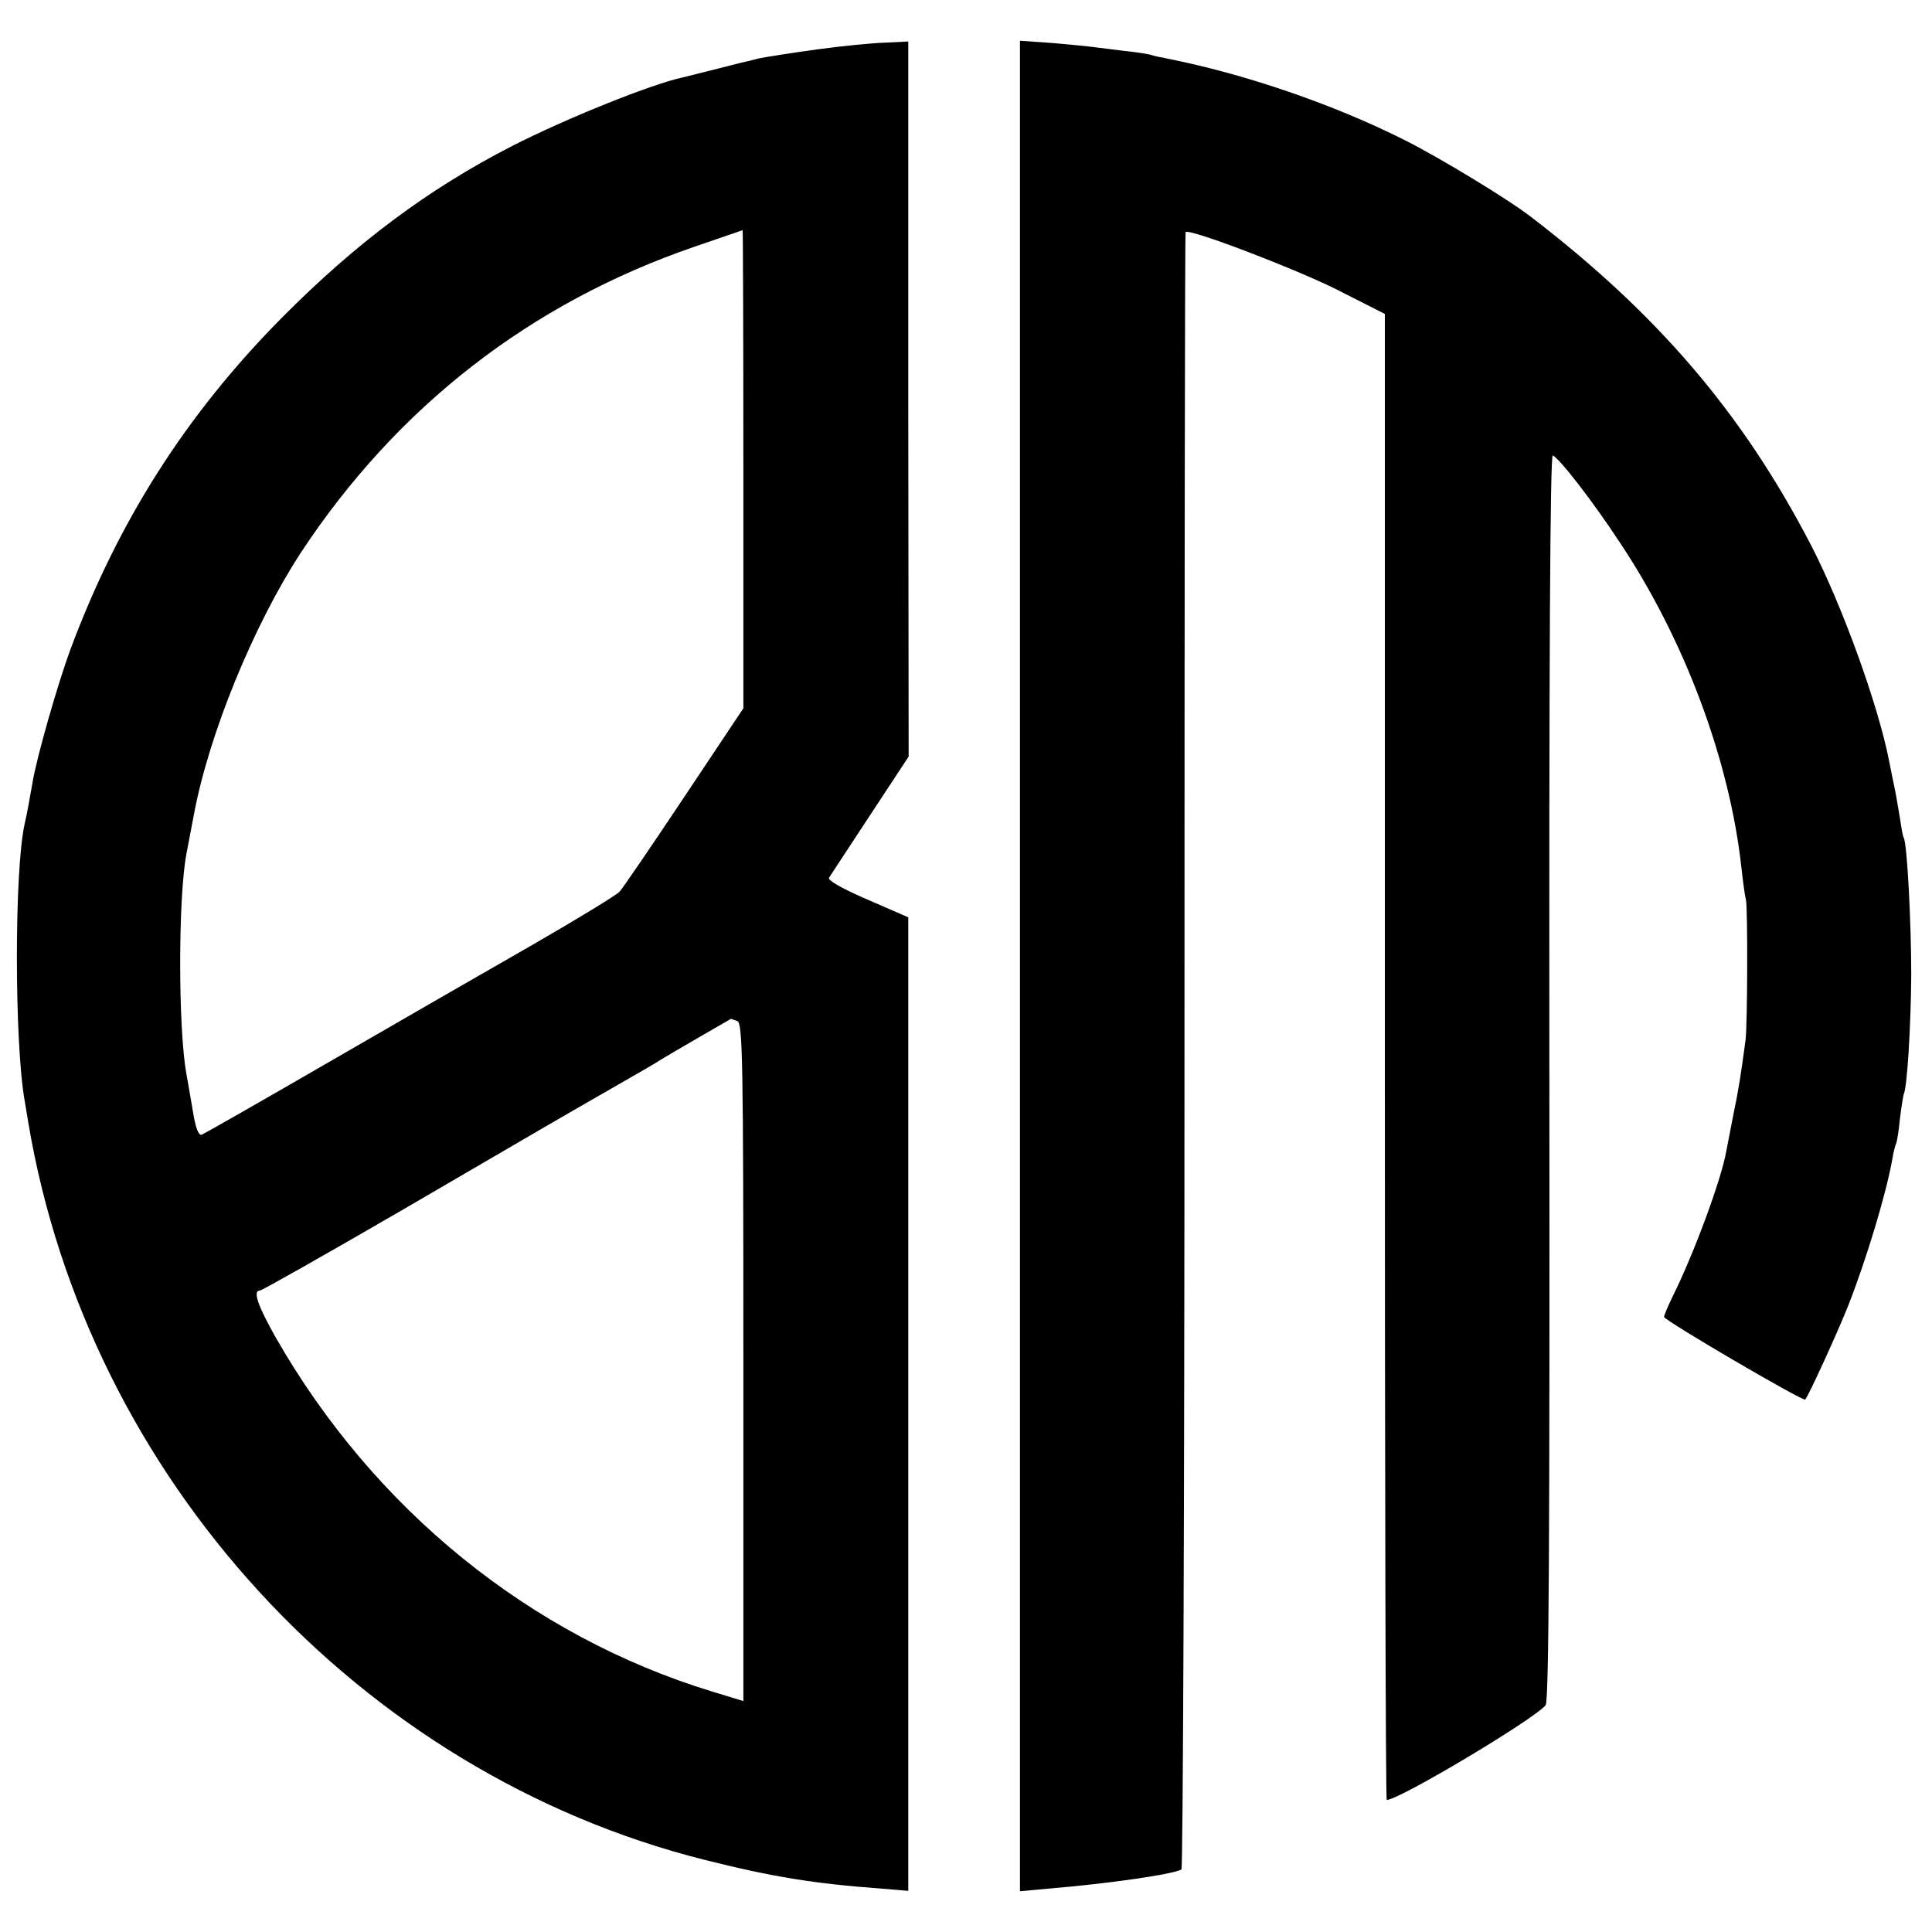
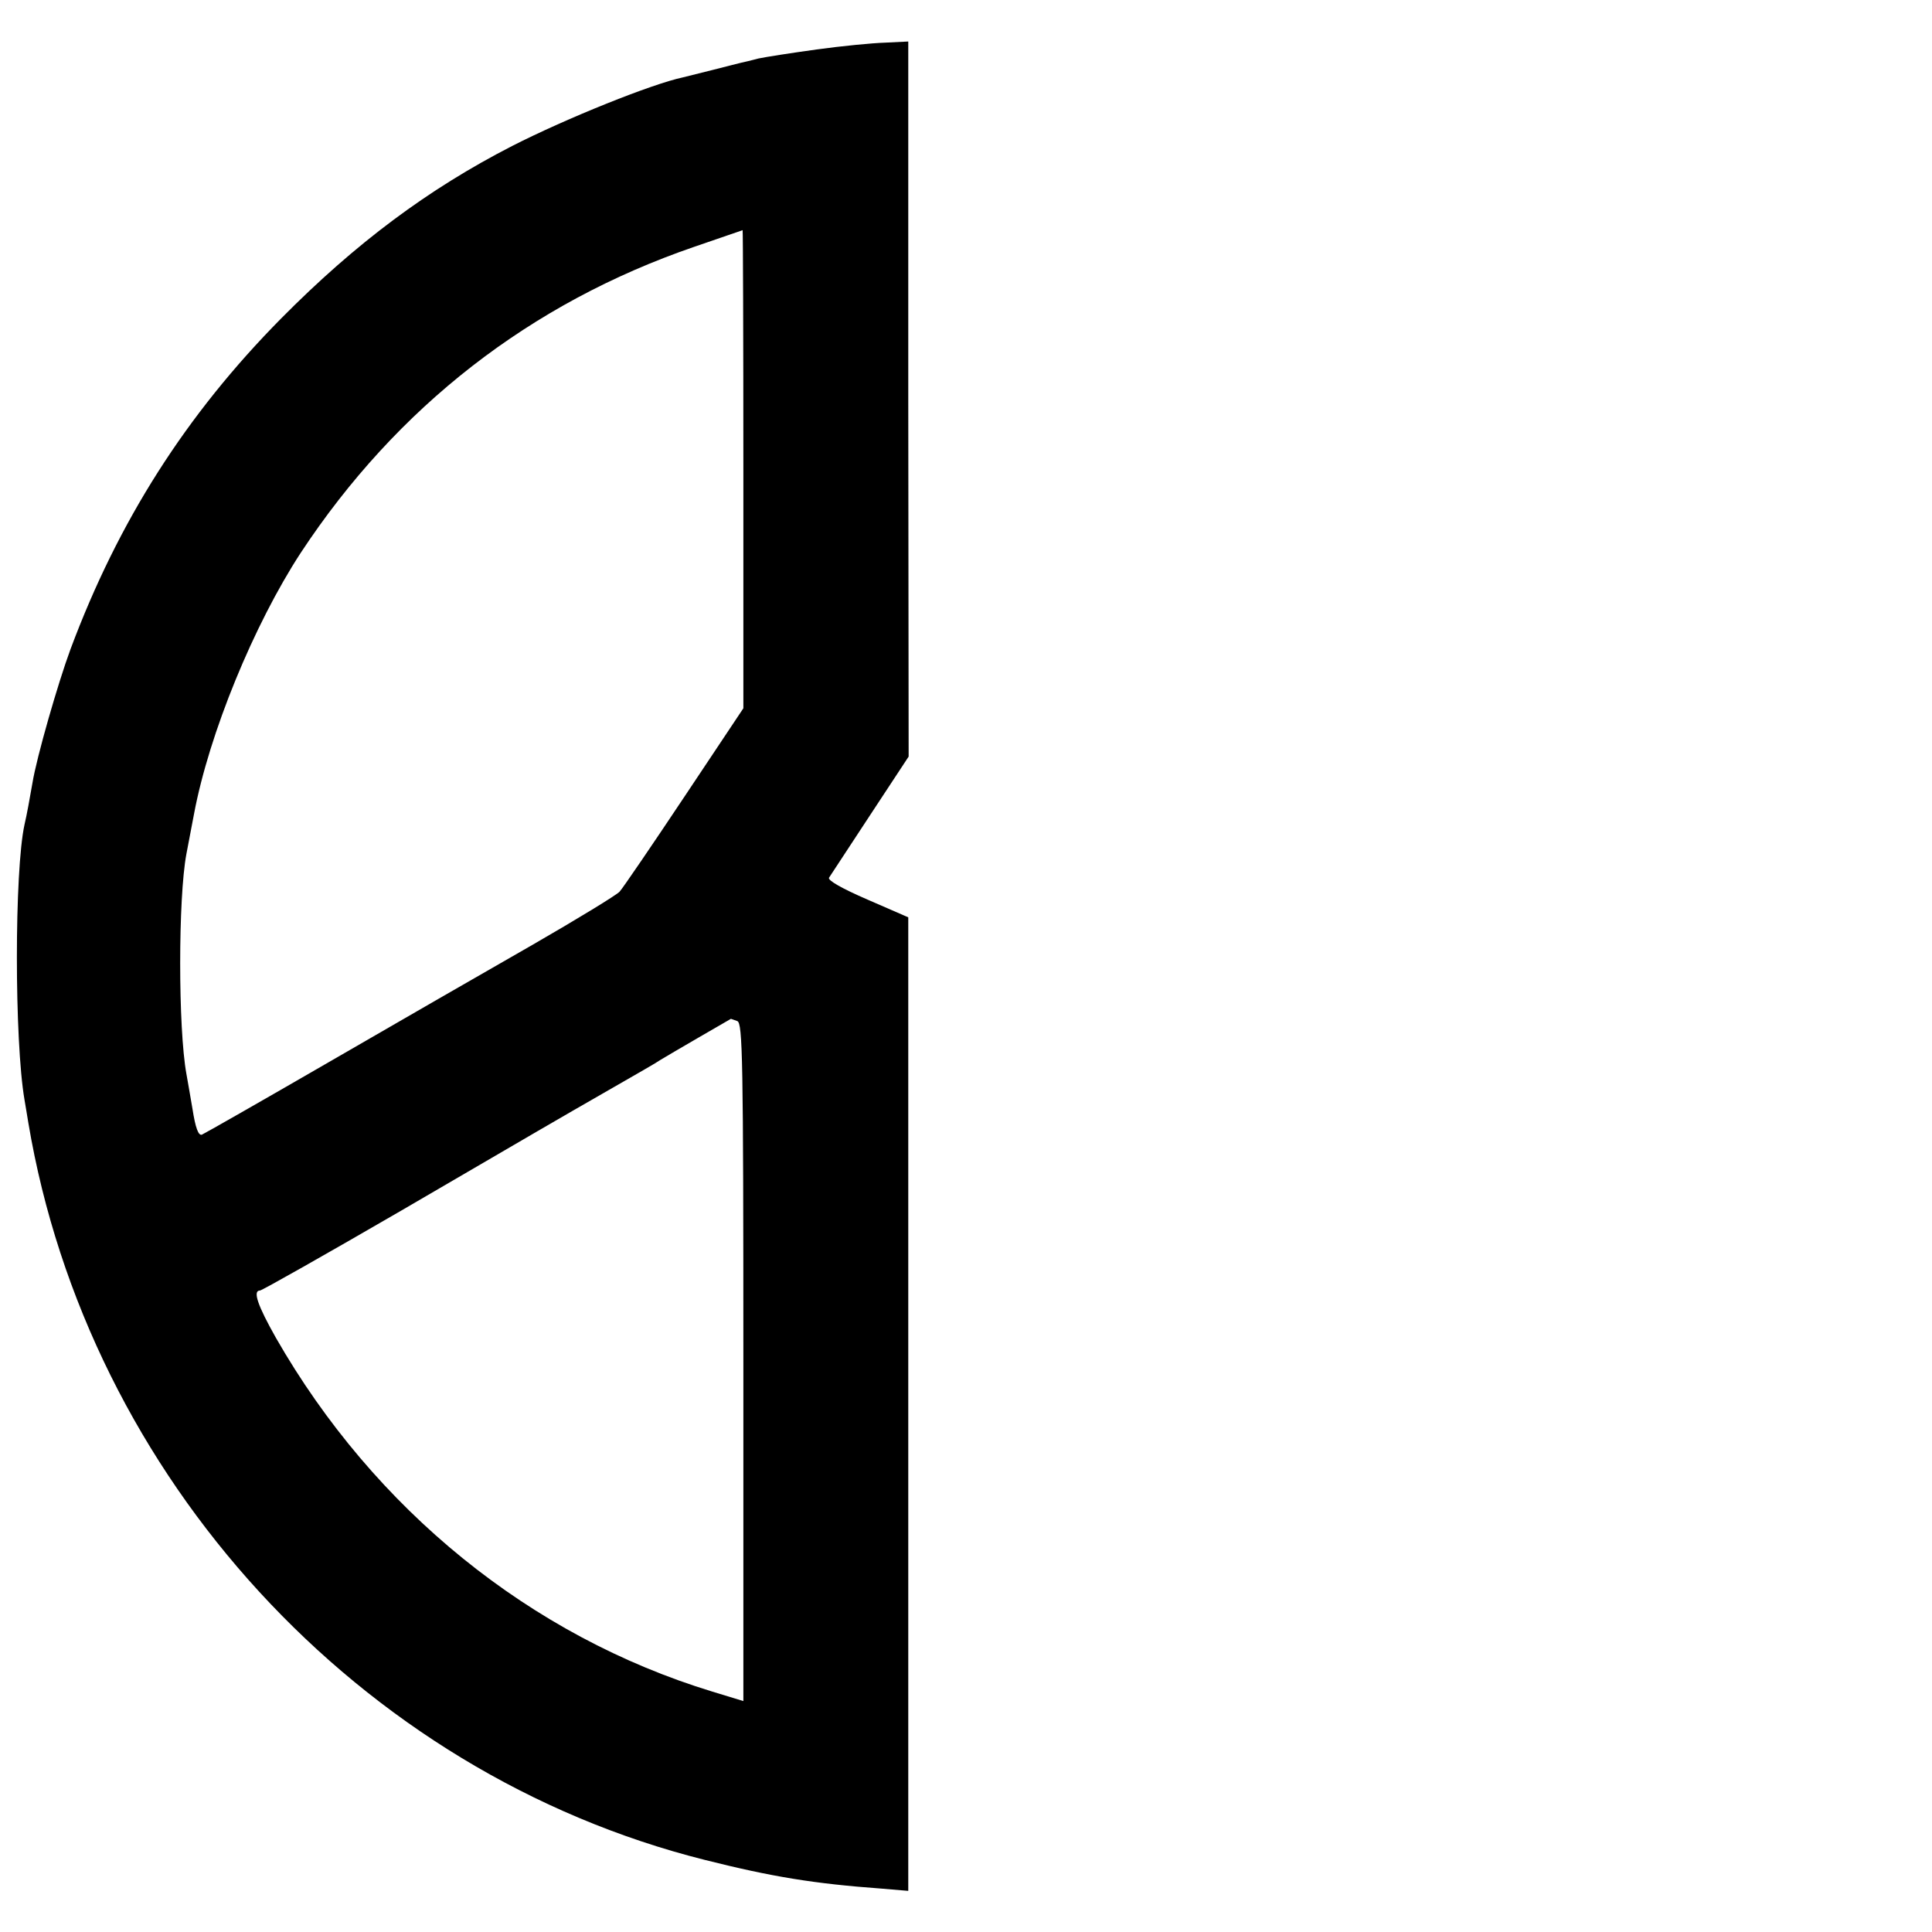
<svg xmlns="http://www.w3.org/2000/svg" version="1.0" width="512pt" height="512pt" viewBox="0 0 512 512" preserveAspectRatio="xMidYMid meet">
  <g transform="translate(0,512) scale(0.1,-0.1)" fill="#000000" stroke="none">
    <path d="M2165 4989 c-66 -9 -136 -20 -155 -24 -19 -5 -39 -10 -45 -11 -5 -1 -39 -10 -75 -19 -36 -9 -72 -18 -80 -20 -81 -17 -308 -108 -453 -182 -222 -114 -414 -257 -612 -457 -252 -255 -431 -536 -558 -876 -33 -89 -90 -287 -101 -355 -7 -40 -15 -85 -21 -110 -27 -123 -27 -573 0 -730 3 -16 7 -43 10 -60 158 -941 877 -1724 1793 -1954 179 -45 290 -63 468 -76 l71 -6 0 1290 0 1290 -108 47 c-67 29 -106 51 -102 58 4 6 53 81 109 166 l102 155 -1 947 0 948 -61 -3 c-34 -1 -116 -9 -181 -18z m-195 -1113 l0 -633 -156 -234 c-86 -129 -163 -242 -172 -252 -8 -9 -113 -73 -231 -141 -119 -68 -362 -208 -540 -311 -178 -103 -329 -189 -336 -192 -9 -3 -17 17 -25 69 -7 40 -14 82 -16 92 -22 121 -22 466 0 583 2 10 11 57 20 105 40 214 159 503 283 693 255 387 609 662 1043 811 69 24 126 43 128 44 1 0 2 -285 2 -634z m-16 -1462 c14 -6 16 -95 16 -904 l0 -898 -82 25 c-482 147 -896 482 -1157 938 -48 85 -62 125 -42 125 5 0 173 95 373 211 386 225 394 230 563 327 61 35 117 67 125 73 21 13 185 108 187 109 1 0 8 -3 17 -6z" />
-     <path d="M2703 2560 l0 -2452 76 7 c157 13 332 38 352 51 4 2 8 979 8 2170 0 1191 1 2168 3 2169 10 10 282 -94 396 -150 l132 -67 0 -1969 c0 -1083 2 -1969 5 -1969 33 0 391 214 421 251 9 10 11 455 10 1665 -1 1098 2 1650 9 1647 18 -8 105 -120 178 -231 172 -258 291 -578 322 -862 4 -36 9 -74 12 -85 5 -24 4 -328 -1 -370 -11 -84 -19 -136 -32 -197 -7 -37 -16 -82 -19 -98 -13 -75 -85 -270 -141 -383 -13 -27 -24 -52 -24 -57 0 -9 369 -225 374 -219 9 10 88 183 114 249 49 125 101 298 117 389 3 19 8 37 10 41 2 3 7 33 10 65 4 33 9 62 10 65 9 16 19 178 20 315 0 142 -11 351 -20 365 -2 3 -6 24 -9 46 -7 42 -12 73 -21 114 -3 14 -7 34 -9 45 -29 148 -125 413 -208 573 -181 348 -406 611 -743 869 -60 46 -241 156 -333 202 -189 95 -425 176 -635 217 -10 2 -26 5 -35 8 -9 3 -42 8 -72 11 -30 4 -66 8 -80 10 -14 2 -64 7 -111 11 l-86 6 0 -2452z" />
  </g>
</svg>